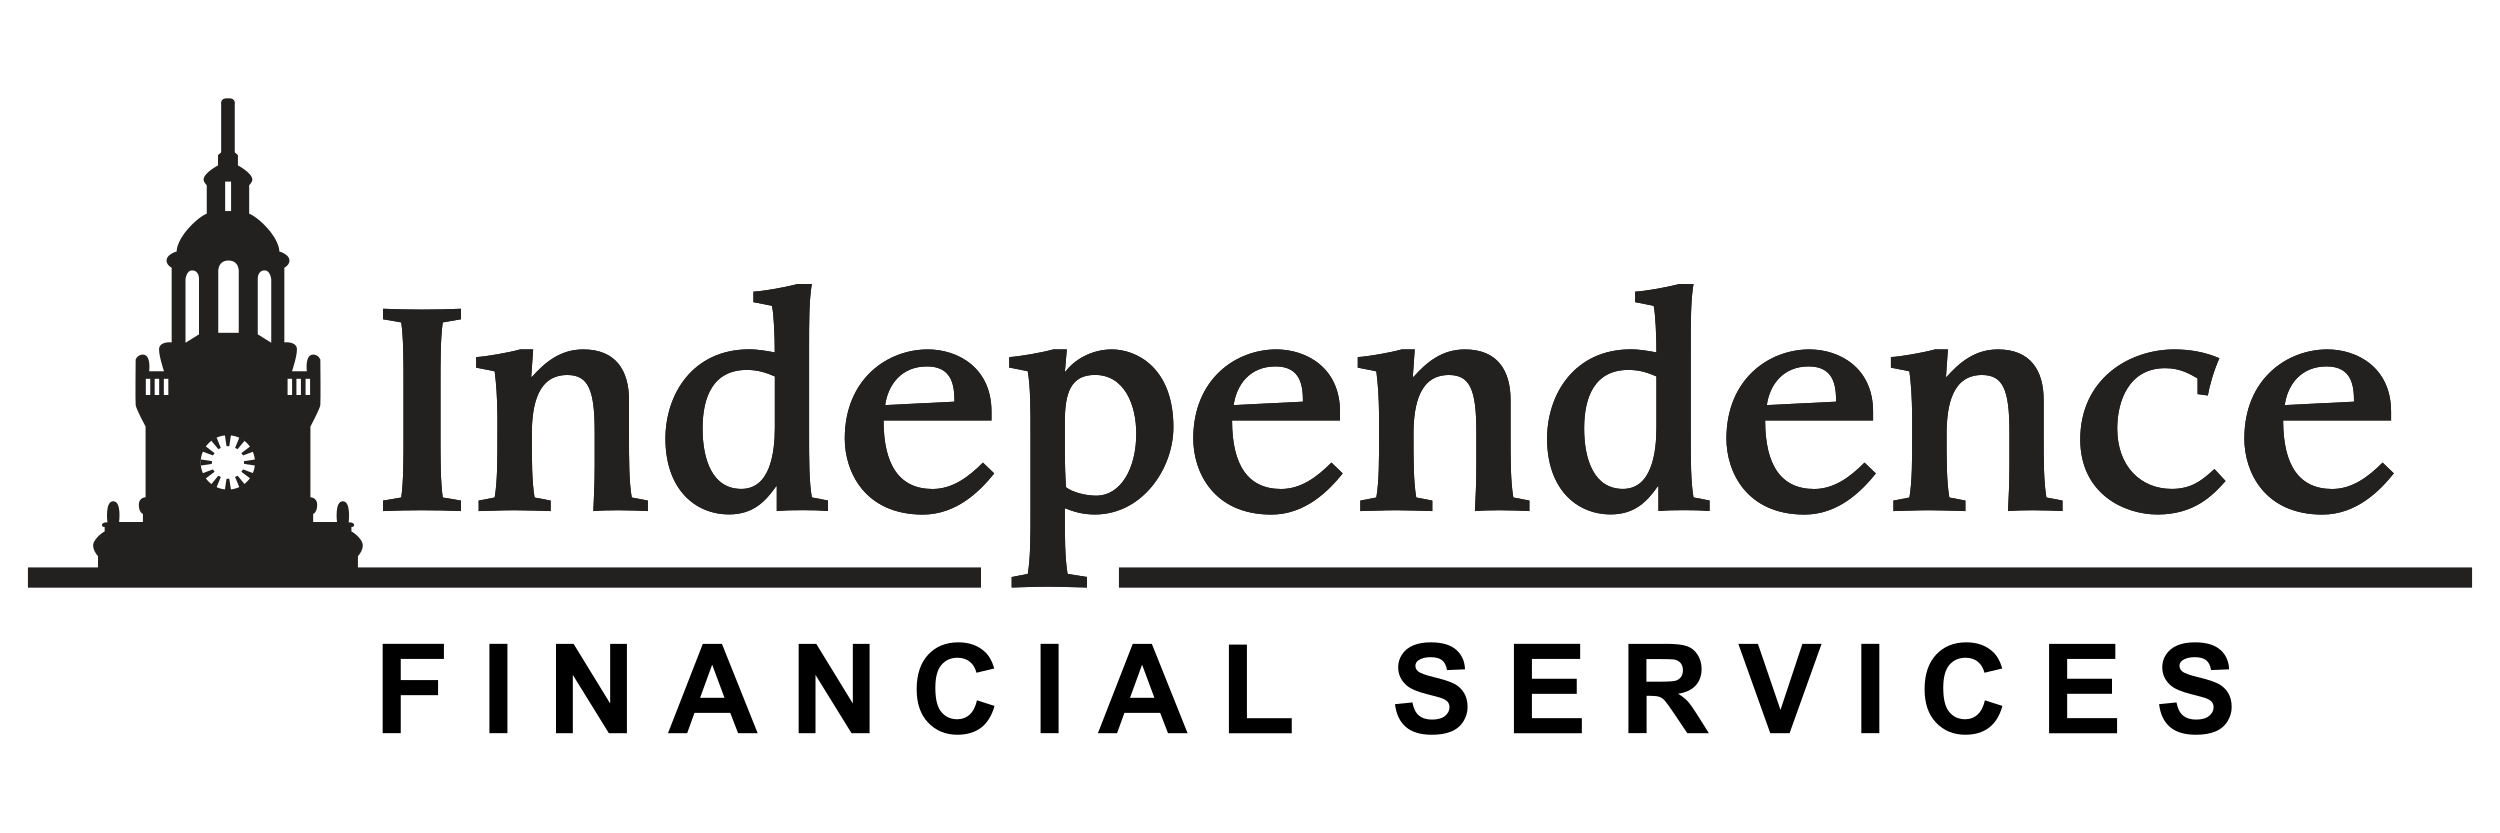
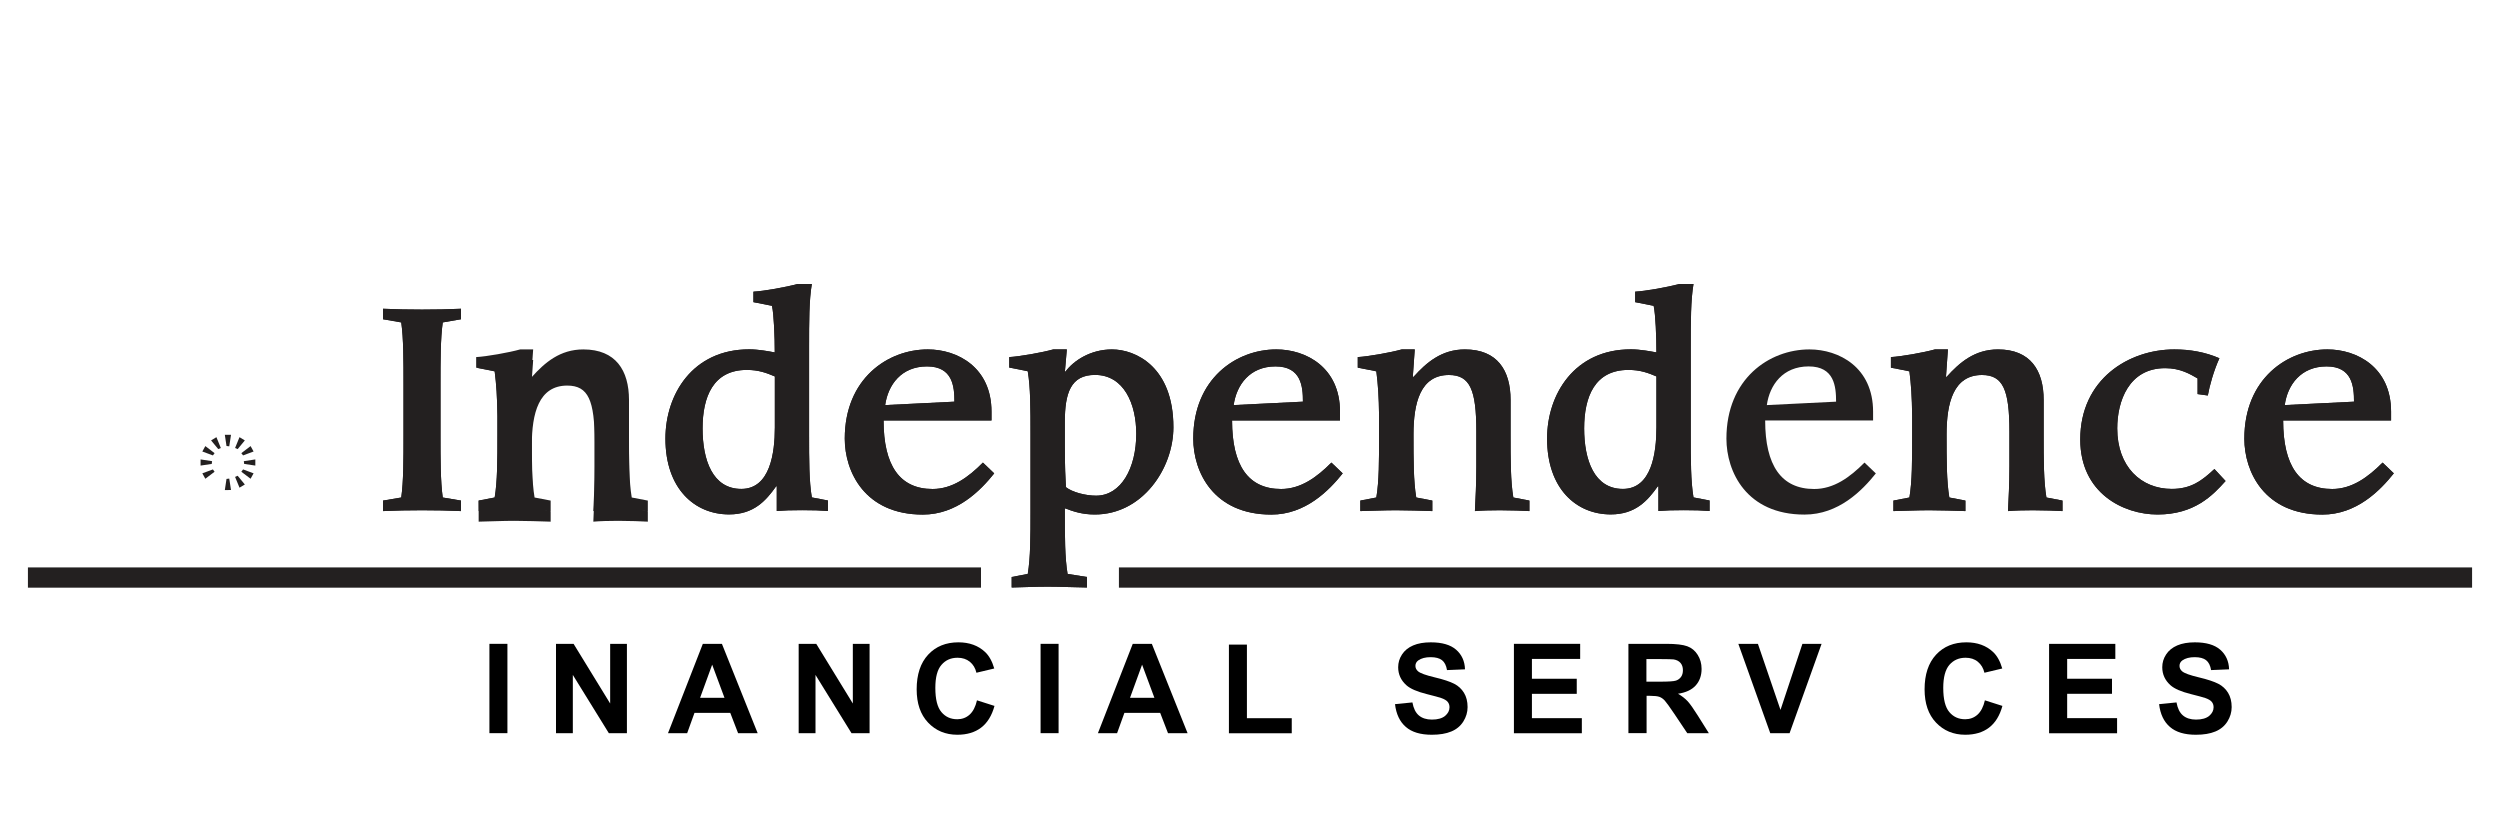
<svg xmlns="http://www.w3.org/2000/svg" id="Layer_1" viewBox="0 0 300 100">
  <defs>
    <style>
      .cls-1 {
        fill: #232020;
      }
    </style>
  </defs>
  <g>
    <polygon class="cls-1" points="25.33 52.85 25.97 52.46 26.5 53.76 26.19 53.89 25.33 52.85" />
    <polygon class="cls-1" points="24.28 54.18 24.64 53.53 25.75 54.38 25.55 54.65 24.28 54.18" />
    <polygon class="cls-1" points="26.98 52.18 27.72 52.18 27.51 53.56 27.18 53.52 26.98 52.18" />
    <polygon class="cls-1" points="24.07 55.87 24.07 55.13 25.45 55.34 25.41 55.67 24.07 55.87" />
    <polygon class="cls-1" points="29.38 52.85 28.74 52.46 28.21 53.76 28.52 53.89 29.38 52.85" />
    <polygon class="cls-1" points="30.43 54.18 30.07 53.53 28.96 54.38 29.17 54.65 30.43 54.18" />
    <polygon class="cls-1" points="30.64 55.87 30.64 55.13 29.26 55.34 29.3 55.67 30.64 55.87" />
-     <polygon class="cls-1" points="25.33 58.14 25.97 58.52 26.5 57.23 26.19 57.09 25.33 58.14" />
    <polygon class="cls-1" points="24.28 56.8 24.64 57.45 25.75 56.61 25.55 56.33 24.28 56.8" />
    <polygon class="cls-1" points="26.98 58.81 27.72 58.8 27.51 57.43 27.18 57.47 26.98 58.81" />
    <polygon class="cls-1" points="29.38 58.14 28.74 58.52 28.21 57.23 28.52 57.09 29.38 58.14" />
    <polygon class="cls-1" points="30.43 56.8 30.07 57.45 28.96 56.61 29.17 56.33 30.43 56.8" />
-     <path class="cls-1" d="M43.41,64.96c-.49-.81-1.24-1.19-1.24-1.19v-.54s.32.05.32-.22-.38-.32-.38-.32h-.27s.32-2.54-.7-2.54-.7,2.49-.7,2.49h-2.86v-.97s.48-.16.48-1.08-.81-.92-.81-.92v-8.48s1.13-2.11,1.19-2.59c.05-.49,0-5.45,0-5.45,0,0-.22-.6-.86-.6-1.03,0-.76,2-.76,2h-1.78s.8-2.36.54-2.92c-.32-.7-1.46-.54-1.46-.54v-8.96s.75-.38.59-1.03c-.16-.65-1.19-.92-1.19-.92,0,0,.07-1.1-1.4-2.76-1.3-1.46-2.22-1.78-2.22-1.78v-3.41s.4-.38.38-.7c-.06-.81-1.73-1.68-1.73-1.68v-1.24l-.38-.33v-5.73s.16-.75-.65-.75h-.33c-.81,0-.65.75-.65.75v5.73l-.38.33v1.24s-1.68.87-1.73,1.68c-.02.32.38.7.38.7v3.41s-.92.32-2.21,1.78c-1.47,1.65-1.4,2.76-1.4,2.76,0,0-1.03.27-1.19.92-.16.65.59,1.03.59,1.03v8.96s-1.14-.16-1.46.54c-.26.56.54,2.92.54,2.92h-1.78s.27-2-.76-2c-.65,0-.86.6-.86.6,0,0-.05,4.97,0,5.45.05.49,1.19,2.59,1.19,2.59v8.48s-.81,0-.81.92.49,1.08.49,1.08v.97h-2.86s.33-2.49-.7-2.49-.7,2.54-.7,2.54h-.27s-.38.05-.38.32.32.22.32.22v.54s-.76.38-1.24,1.19c-.49.81.44,1.78.44,1.78v1.84h31.19v-1.84s.93-.97.44-1.78M18.03,47.4h-.53v-1.94h.53v1.94ZM19.1,47.4h-.54v-1.94h.54v1.94ZM20.2,47.4h-.54v-1.94h.54v1.94ZM27.02,21.79h.71v3.54h-.71v-3.54ZM27.42,31.26s-.01,0-.02,0h.05s-.01,0-.03,0c1.39.02,1.23,1.47,1.23,1.47v7.21h-2.46v-7.21s-.16-1.45,1.23-1.47M23.88,40.12l-1.62,1.01v-7.63s.11-1.05.79-1.05c.86,0,.83,1.01.83,1.01v6.66ZM27.34,58.75c-1.8,0-3.26-1.46-3.26-3.26s1.46-3.26,3.26-3.26,3.26,1.46,3.26,3.26-1.46,3.26-3.26,3.26M32.55,41.13l-1.62-1.01v-6.66s-.04-1.01.83-1.01c.68,0,.79,1.05.79,1.05v7.63ZM35.05,47.4h-.54v-1.94h.54v1.94ZM36.11,47.4h-.54v-1.94h.54v1.94ZM37.21,47.4h-.54v-1.94h.54v1.94Z" />
  </g>
  <rect class="cls-1" height="2.43" width="114.37" x="3.35" y="68.09" />
  <rect class="cls-1" height="2.43" width="162.38" x="134.27" y="68.09" />
  <g>
    <path class="cls-1" d="M45.96,60.07l2.19-.37c.27-1.94.27-4.5.27-7.57v-5.87c0-3.07,0-5.63-.27-7.57l-2.19-.38v-1.26c1.56.07,3.12.1,4.68.1s3.22-.03,4.68-.1v1.26l-2.19.38c-.27,1.94-.27,4.5-.27,7.57v5.87c0,3.07,0,5.63.27,7.57l2.19.37v1.26c-1.5-.07-3.09-.1-4.68-.1s-3.12.03-4.68.1v-1.26Z" />
    <path class="cls-1" d="M45.96,60.07l2.19-.37c.27-1.94.27-4.5.27-7.57v-5.87c0-3.07,0-5.63-.27-7.57l-2.19-.38v-1.26c1.56.07,3.12.1,4.68.1s3.22-.03,4.68-.1v1.26l-2.19.38c-.27,1.94-.27,4.5-.27,7.57v5.87c0,3.07,0,5.63.27,7.57l2.19.37v1.26c-1.5-.07-3.09-.1-4.68-.1s-3.12.03-4.68.1v-1.26Z" />
    <path class="cls-1" d="M57.43,60.07l1.93-.37c.33-1.94.33-4.5.33-7.57v-2.22c-.03-2.32-.13-3.78-.33-5.35-.7-.13-1.46-.31-2.22-.44v-1.27c1.26-.07,3.92-.54,5.28-.92h1.56l-.23,3.27.07.04c1.56-1.74,3.39-3.31,6.18-3.31,3.89,0,5.48,2.52,5.48,6.07v4.13c0,3.07,0,5.63.33,7.57l1.93.37v1.26c-.63-.04-2.26-.1-3.55-.1-1.13,0-2.16.03-2.99.1.06-1.5.16-3.17.16-5.35v-4.2c0-5.01-.76-6.78-3.29-6.78-3.42,0-4.25,3.34-4.25,7.13,0,3.07,0,5.63.33,7.57l1.93.37v1.26c-1.43-.04-2.89-.1-4.32-.1s-2.89.07-4.32.1v-1.26Z" />
-     <path class="cls-1" d="M57.43,60.07l1.93-.37c.33-1.94.33-4.5.33-7.57v-2.22c-.03-2.32-.13-3.78-.33-5.35-.7-.13-1.46-.31-2.22-.44v-1.27c1.26-.07,3.92-.54,5.28-.92h1.56l-.23,3.27.07.04c1.56-1.74,3.39-3.31,6.18-3.31,3.89,0,5.48,2.52,5.48,6.07v4.13c0,3.07,0,5.63.33,7.57l1.93.37v1.26c-.63-.04-2.26-.1-3.55-.1-1.13,0-2.16.03-2.99.1.06-1.5.16-3.17.16-5.35v-4.2c0-5.01-.76-6.78-3.29-6.78-3.42,0-4.25,3.34-4.25,7.13,0,3.07,0,5.63.33,7.57l1.93.37v1.26c-1.43-.04-2.89-.1-4.32-.1s-2.89.07-4.32.1v-1.26Z" />
+     <path class="cls-1" d="M57.43,60.07l1.93-.37c.33-1.94.33-4.5.33-7.57v-2.22c-.03-2.32-.13-3.78-.33-5.35-.7-.13-1.46-.31-2.22-.44c1.26-.07,3.92-.54,5.28-.92h1.56l-.23,3.27.07.04c1.56-1.74,3.39-3.31,6.18-3.31,3.89,0,5.48,2.52,5.48,6.07v4.13c0,3.07,0,5.63.33,7.57l1.93.37v1.26c-.63-.04-2.26-.1-3.55-.1-1.13,0-2.16.03-2.99.1.06-1.5.16-3.17.16-5.35v-4.2c0-5.01-.76-6.78-3.29-6.78-3.42,0-4.25,3.34-4.25,7.13,0,3.07,0,5.63.33,7.57l1.93.37v1.26c-1.43-.04-2.89-.1-4.32-.1s-2.89.07-4.32.1v-1.26Z" />
    <path class="cls-1" d="M90.41,35c1.26-.07,3.92-.54,5.28-.92h1.73c-.33,1.94-.33,4.5-.33,7.57v10.47c0,3.07,0,5.63.33,7.57l1.93.37v1.26c-.93-.07-1.73-.1-3.09-.1s-2.16.03-3.05.1v-2.97h-.07c-1.23,1.74-2.69,3.38-5.65,3.38-4.12,0-7.64-3.07-7.64-9.1,0-5.29,3.25-10.71,10.06-10.71,1.13,0,2.36.24,3.06.37,0-1.88-.1-4.5-.33-5.59-.7-.13-1.46-.31-2.23-.44v-1.26ZM92.97,45.17c-.96-.41-1.93-.78-3.35-.78-4.05,0-5.31,3.24-5.31,7.02s1.19,7.26,4.65,7.26,4.02-4.33,4.02-7.37v-6.14Z" />
    <path class="cls-1" d="M90.41,35c1.26-.07,3.92-.54,5.28-.92h1.73c-.33,1.94-.33,4.5-.33,7.57v10.47c0,3.07,0,5.63.33,7.57l1.93.37v1.26c-.93-.07-1.73-.1-3.09-.1s-2.16.03-3.05.1v-2.97h-.07c-1.23,1.74-2.69,3.38-5.65,3.38-4.12,0-7.64-3.07-7.64-9.1,0-5.29,3.25-10.71,10.06-10.71,1.13,0,2.36.24,3.06.37,0-1.88-.1-4.5-.33-5.59-.7-.13-1.46-.31-2.23-.44v-1.26ZM92.97,45.17c-.96-.41-1.93-.78-3.35-.78-4.05,0-5.31,3.24-5.31,7.02s1.19,7.26,4.65,7.26,4.02-4.33,4.02-7.37v-6.14Z" />
    <path class="cls-1" d="M119.31,56.8c-1.66,2.08-4.48,4.95-8.57,4.95-6.97,0-9.37-5.15-9.37-9.11,0-7.2,5.15-10.71,9.97-10.71,3.55,0,7.64,2.15,7.64,7.47v1.06h-12.95c0,5.39,1.93,8.22,5.88,8.22,2.36,0,4.29-1.4,6.04-3.17l1.36,1.3ZM114.53,48.2c0-1.81-.2-4.23-3.29-4.23s-4.68,2.22-5.02,4.64l8.3-.41Z" />
    <path class="cls-1" d="M119.31,56.8c-1.66,2.08-4.48,4.95-8.57,4.95-6.97,0-9.37-5.15-9.37-9.11,0-7.2,5.15-10.71,9.97-10.71,3.55,0,7.64,2.15,7.64,7.47v1.06h-12.95c0,5.39,1.93,8.22,5.88,8.22,2.36,0,4.29-1.4,6.04-3.17l1.36,1.3ZM114.53,48.2c0-1.81-.2-4.23-3.29-4.23s-4.68,2.22-5.02,4.64l8.3-.41Z" />
    <path class="cls-1" d="M131.37,61.74c-1.53,0-2.59-.37-3.59-.75v.31c0,3.07,0,5.63.33,7.57l2.33.37v1.26c-1.83-.03-3.29-.1-4.72-.1s-2.89.07-4.32.1v-1.26l1.93-.37c.33-1.95.33-4.51.33-7.57v-9.18c0-3.07,0-5.63-.33-7.57-.7-.14-1.46-.31-2.22-.44v-1.26c1.26-.07,3.92-.54,5.28-.92h1.63l-.23,2.66h.07c.96-1.3,2.99-2.66,5.58-2.66,2.82,0,7.37,2.08,7.37,9.34,0,4.95-3.72,10.47-9.43,10.47M127.78,53.38c0,2.7.07,3.89.13,5.08.77.61,2.36,1.02,3.62,1.02,3.02,0,4.82-3.34,4.82-7.43,0-3.55-1.46-7.06-4.95-7.06-2.92,0-3.62,2.18-3.62,5.66v2.73Z" />
    <path class="cls-1" d="M131.37,61.74c-1.53,0-2.59-.37-3.59-.75v.31c0,3.07,0,5.63.33,7.57l2.33.37v1.26c-1.83-.03-3.29-.1-4.72-.1s-2.89.07-4.32.1v-1.26l1.93-.37c.33-1.95.33-4.51.33-7.57v-9.18c0-3.07,0-5.63-.33-7.57-.7-.14-1.46-.31-2.22-.44v-1.26c1.26-.07,3.92-.54,5.28-.92h1.63l-.23,2.66h.07c.96-1.3,2.99-2.66,5.58-2.66,2.82,0,7.37,2.08,7.37,9.34,0,4.95-3.72,10.47-9.43,10.47ZM127.78,53.38c0,2.7.07,3.89.13,5.08.77.61,2.36,1.02,3.62,1.02,3.02,0,4.82-3.34,4.82-7.43,0-3.55-1.46-7.06-4.95-7.06-2.92,0-3.62,2.18-3.62,5.66v2.73Z" />
    <path class="cls-1" d="M161.13,56.8c-1.66,2.08-4.48,4.95-8.57,4.95-6.97,0-9.37-5.15-9.37-9.11,0-7.2,5.15-10.71,9.97-10.71,3.55,0,7.64,2.15,7.64,7.47v1.06h-12.95c0,5.39,1.93,8.22,5.88,8.22,2.36,0,4.28-1.4,6.04-3.17l1.36,1.3ZM156.35,48.2c0-1.81-.2-4.23-3.29-4.23s-4.68,2.22-5.02,4.64l8.3-.41Z" />
    <path class="cls-1" d="M161.13,56.8c-1.66,2.08-4.48,4.95-8.57,4.95-6.97,0-9.37-5.15-9.37-9.11,0-7.2,5.15-10.71,9.97-10.71,3.55,0,7.64,2.15,7.64,7.47v1.06h-12.95c0,5.39,1.93,8.22,5.88,8.22,2.36,0,4.28-1.4,6.04-3.17l1.36,1.3ZM156.35,48.2c0-1.81-.2-4.23-3.29-4.23s-4.68,2.22-5.02,4.64l8.3-.41Z" />
    <path class="cls-1" d="M163.23,60.07l1.93-.37c.33-1.94.33-4.5.33-7.57v-2.22c-.03-2.32-.13-3.78-.33-5.35-.7-.13-1.46-.31-2.23-.44v-1.27c1.26-.07,3.92-.54,5.28-.92h1.56l-.23,3.27.07.04c1.56-1.74,3.39-3.31,6.18-3.31,3.89,0,5.48,2.52,5.48,6.07v4.13c0,3.07,0,5.63.33,7.57l1.93.37v1.26c-.63-.04-2.26-.1-3.55-.1-1.13,0-2.16.03-2.99.1.07-1.5.17-3.17.17-5.35v-4.2c0-5.01-.76-6.78-3.29-6.78-3.42,0-4.25,3.34-4.25,7.13,0,3.07,0,5.63.33,7.57l1.93.37v1.26c-1.43-.04-2.89-.1-4.32-.1s-2.89.07-4.32.1v-1.26Z" />
    <path class="cls-1" d="M163.23,60.07l1.93-.37c.33-1.94.33-4.5.33-7.57v-2.22c-.03-2.32-.13-3.78-.33-5.35-.7-.13-1.46-.31-2.23-.44v-1.27c1.26-.07,3.92-.54,5.28-.92h1.56l-.23,3.27.07.04c1.56-1.74,3.39-3.31,6.18-3.31,3.89,0,5.48,2.52,5.48,6.07v4.13c0,3.07,0,5.63.33,7.57l1.93.37v1.26c-.63-.04-2.26-.1-3.55-.1-1.13,0-2.16.03-2.99.1.07-1.5.17-3.17.17-5.35v-4.2c0-5.01-.76-6.78-3.29-6.78-3.42,0-4.25,3.34-4.25,7.13,0,3.07,0,5.63.33,7.57l1.93.37v1.26c-1.43-.04-2.89-.1-4.32-.1s-2.89.07-4.32.1v-1.26Z" />
    <path class="cls-1" d="M196.21,35c1.26-.07,3.92-.54,5.28-.92h1.73c-.33,1.94-.33,4.5-.33,7.57v10.47c0,3.07,0,5.63.33,7.57l1.93.37v1.26c-.93-.07-1.73-.1-3.09-.1s-2.16.03-3.05.1v-2.97h-.07c-1.23,1.74-2.69,3.38-5.65,3.38-4.12,0-7.64-3.07-7.64-9.1,0-5.29,3.26-10.71,10.06-10.71,1.13,0,2.36.24,3.06.37,0-1.88-.1-4.5-.33-5.59-.7-.13-1.46-.31-2.22-.44v-1.26ZM198.77,45.17c-.96-.41-1.93-.78-3.36-.78-4.05,0-5.31,3.24-5.31,7.02s1.2,7.26,4.65,7.26,4.02-4.33,4.02-7.37v-6.14Z" />
    <path class="cls-1" d="M196.21,35c1.26-.07,3.92-.54,5.28-.92h1.73c-.33,1.94-.33,4.5-.33,7.57v10.47c0,3.07,0,5.63.33,7.57l1.93.37v1.26c-.93-.07-1.73-.1-3.09-.1s-2.16.03-3.05.1v-2.97h-.07c-1.23,1.74-2.69,3.38-5.65,3.38-4.12,0-7.64-3.07-7.64-9.1,0-5.29,3.26-10.71,10.06-10.71,1.13,0,2.36.24,3.06.37,0-1.88-.1-4.5-.33-5.59-.7-.13-1.46-.31-2.22-.44v-1.26ZM198.77,45.17c-.96-.41-1.93-.78-3.36-.78-4.05,0-5.31,3.24-5.31,7.02s1.2,7.26,4.65,7.26,4.02-4.33,4.02-7.37v-6.14Z" />
    <path class="cls-1" d="M225.11,56.8c-1.66,2.08-4.48,4.95-8.57,4.95-6.97,0-9.37-5.15-9.37-9.11,0-7.2,5.15-10.71,9.96-10.71,3.55,0,7.64,2.15,7.64,7.47v1.06h-12.95c0,5.39,1.93,8.22,5.88,8.22,2.36,0,4.28-1.4,6.04-3.17l1.36,1.3ZM220.33,48.2c0-1.81-.2-4.23-3.29-4.23s-4.68,2.22-5.02,4.64l8.3-.41Z" />
-     <path class="cls-1" d="M225.11,56.8c-1.66,2.08-4.48,4.95-8.57,4.95-6.97,0-9.37-5.15-9.37-9.11,0-7.2,5.15-10.71,9.96-10.71,3.55,0,7.64,2.15,7.64,7.47v1.06h-12.95c0,5.39,1.93,8.22,5.88,8.22,2.36,0,4.28-1.4,6.04-3.17l1.36,1.3ZM220.33,48.2c0-1.81-.2-4.23-3.29-4.23s-4.68,2.22-5.02,4.64l8.3-.41Z" />
    <path class="cls-1" d="M227.2,60.07l1.93-.37c.33-1.94.33-4.5.33-7.57v-2.22c-.03-2.32-.13-3.78-.33-5.35-.7-.13-1.46-.31-2.22-.44v-1.27c1.26-.07,3.92-.54,5.28-.92h1.56l-.23,3.27.06.04c1.56-1.74,3.39-3.31,6.18-3.31,3.89,0,5.48,2.52,5.48,6.07v4.13c0,3.07,0,5.63.33,7.57l1.93.37v1.26c-.63-.04-2.26-.1-3.55-.1-1.13,0-2.16.03-2.99.1.07-1.5.17-3.17.17-5.35v-4.2c0-5.01-.77-6.78-3.29-6.78-3.42,0-4.25,3.34-4.25,7.13,0,3.07,0,5.63.33,7.57l1.93.37v1.26c-1.43-.04-2.89-.1-4.32-.1s-2.89.07-4.32.1v-1.26Z" />
    <path class="cls-1" d="M227.2,60.07l1.93-.37c.33-1.94.33-4.5.33-7.57v-2.22c-.03-2.32-.13-3.78-.33-5.35-.7-.13-1.46-.31-2.22-.44v-1.27c1.26-.07,3.92-.54,5.28-.92h1.56l-.23,3.27.06.04c1.56-1.74,3.39-3.31,6.18-3.31,3.89,0,5.48,2.52,5.48,6.07v4.13c0,3.07,0,5.63.33,7.57l1.93.37v1.26c-.63-.04-2.26-.1-3.55-.1-1.13,0-2.16.03-2.99.1.07-1.5.17-3.17.17-5.35v-4.2c0-5.01-.77-6.78-3.29-6.78-3.42,0-4.25,3.34-4.25,7.13,0,3.07,0,5.63.33,7.57l1.93.37v1.26c-1.43-.04-2.89-.1-4.32-.1s-2.89.07-4.32.1v-1.26Z" />
    <path class="cls-1" d="M267.07,57.72c-1.53,1.71-3.72,4.02-8.17,4.02-4.09,0-9.27-2.56-9.27-9,0-7.26,5.85-10.81,11.29-10.81,1.86,0,3.69.31,5.41,1.06-.66,1.43-1.2,3.34-1.39,4.47l-1.23-.17v-1.88c-.89-.51-2.06-1.23-3.89-1.23-4.38,0-5.75,3.99-5.75,7.23,0,4.6,2.86,7.26,6.54,7.26,2.33,0,3.62-.99,5.12-2.39l1.33,1.43Z" />
    <path class="cls-1" d="M267.07,57.72c-1.53,1.71-3.72,4.02-8.17,4.02-4.09,0-9.27-2.56-9.27-9,0-7.26,5.85-10.81,11.29-10.81,1.86,0,3.69.31,5.41,1.06-.66,1.43-1.2,3.34-1.39,4.47l-1.23-.17v-1.88c-.89-.51-2.06-1.23-3.89-1.23-4.38,0-5.75,3.99-5.75,7.23,0,4.6,2.86,7.26,6.54,7.26,2.33,0,3.62-.99,5.12-2.39l1.33,1.43Z" />
    <path class="cls-1" d="M287.26,56.8c-1.66,2.08-4.48,4.95-8.57,4.95-6.98,0-9.37-5.15-9.37-9.11,0-7.2,5.15-10.71,9.97-10.71,3.55,0,7.64,2.15,7.64,7.47v1.06h-12.95c0,5.39,1.93,8.22,5.88,8.22,2.36,0,4.29-1.4,6.05-3.17l1.36,1.3ZM282.48,48.2c0-1.81-.2-4.23-3.29-4.23s-4.69,2.22-5.02,4.64l8.3-.41Z" />
    <path class="cls-1" d="M287.26,56.8c-1.66,2.08-4.48,4.95-8.57,4.95-6.98,0-9.37-5.15-9.37-9.11,0-7.2,5.15-10.71,9.97-10.71,3.55,0,7.64,2.15,7.64,7.47v1.06h-12.95c0,5.39,1.93,8.22,5.88,8.22,2.36,0,4.29-1.4,6.05-3.17l1.36,1.3ZM282.48,48.2c0-1.81-.2-4.23-3.29-4.23s-4.69,2.22-5.02,4.64l8.3-.41Z" />
  </g>
  <g>
-     <path d="M45.92,87.98v-10.72h7.35v1.81h-5.18v2.54h4.48v1.81h-4.48v4.56h-2.16Z" />
    <path d="M58.73,87.98v-10.72h2.16v10.72h-2.16Z" />
    <path d="M66.72,87.98v-10.72h2.11l4.39,7.16v-7.16h2.01v10.72h-2.17l-4.32-6.99v6.99h-2.01Z" />
    <path d="M90.93,87.98h-2.36l-.94-2.44h-4.29l-.88,2.44h-2.3l4.18-10.72h2.29l4.29,10.72ZM86.94,83.74l-1.48-3.98-1.45,3.98h2.93Z" />
    <path d="M95.84,87.98v-10.72h2.11l4.39,7.16v-7.16h2.01v10.72h-2.17l-4.32-6.99v6.99h-2.01Z" />
    <path d="M117.24,84.04l2.1.67c-.32,1.17-.86,2.04-1.61,2.61-.75.57-1.7.85-2.85.85-1.42,0-2.59-.49-3.51-1.46-.92-.97-1.37-2.3-1.37-3.99,0-1.78.46-3.17,1.38-4.16.92-.99,2.13-1.48,3.63-1.48,1.31,0,2.38.39,3.2,1.16.49.46.85,1.12,1.1,1.98l-2.14.51c-.13-.56-.39-.99-.79-1.32-.4-.32-.89-.48-1.47-.48-.8,0-1.44.28-1.93.85-.5.57-.74,1.49-.74,2.77,0,1.36.24,2.32.73,2.9.49.58,1.12.86,1.9.86.57,0,1.07-.18,1.48-.55.41-.37.71-.94.89-1.73Z" />
    <path d="M124.87,87.98v-10.72h2.16v10.72h-2.16Z" />
    <path d="M142.51,87.98h-2.35l-.94-2.44h-4.29l-.88,2.44h-2.3l4.18-10.72h2.29l4.29,10.72ZM138.53,83.74l-1.48-3.98-1.45,3.98h2.93Z" />
    <path d="M147.47,87.98v-10.63h2.16v8.83h5.38v1.81h-7.55Z" />
    <path d="M167.38,84.5l2.11-.21c.13.71.38,1.23.77,1.56.39.33.91.5,1.57.5.7,0,1.22-.15,1.58-.44.35-.3.53-.64.53-1.04,0-.25-.07-.47-.22-.65-.15-.18-.41-.33-.78-.46-.25-.09-.83-.24-1.73-.47-1.16-.29-1.97-.64-2.44-1.06-.66-.59-.99-1.31-.99-2.16,0-.55.15-1.06.46-1.53.31-.48.76-.84,1.34-1.09.58-.25,1.29-.37,2.11-.37,1.35,0,2.36.29,3.04.88.68.59,1.04,1.38,1.07,2.36l-2.16.09c-.09-.55-.29-.95-.6-1.19s-.76-.36-1.37-.36-1.12.13-1.48.39c-.23.17-.34.39-.34.66,0,.25.11.47.32.65.27.23.94.47,1.99.72,1.05.25,1.83.51,2.34.77s.9.63,1.18,1.09c.28.46.43,1.03.43,1.71,0,.61-.17,1.19-.51,1.73s-.82.94-1.45,1.2c-.62.26-1.4.39-2.33.39-1.36,0-2.4-.31-3.12-.94-.73-.63-1.16-1.54-1.3-2.74Z" />
    <path d="M181.67,87.98v-10.72h7.95v1.81h-5.79v2.38h5.38v1.81h-5.38v2.92h5.99v1.81h-8.15Z" />
    <path d="M195.41,87.98v-10.72h4.56c1.15,0,1.98.1,2.5.29.52.19.94.53,1.25,1.03.31.49.47,1.05.47,1.69,0,.8-.24,1.47-.71,1.99s-1.18.85-2.12.99c.47.27.85.57,1.16.9.3.33.71.91,1.23,1.74l1.31,2.09h-2.59l-1.56-2.33c-.56-.83-.94-1.36-1.14-1.58-.2-.22-.42-.37-.65-.45s-.59-.12-1.09-.12h-.44v4.48h-2.16ZM197.57,81.8h1.6c1.04,0,1.69-.04,1.95-.13.26-.09.46-.24.61-.45.15-.21.22-.48.22-.8,0-.36-.1-.65-.29-.87s-.46-.36-.82-.42c-.18-.02-.7-.04-1.58-.04h-1.69v2.72Z" />
    <path d="M212.43,87.98l-3.83-10.72h2.35l2.71,7.93,2.63-7.93h2.3l-3.84,10.72h-2.31Z" />
-     <path d="M223.36,87.98v-10.72h2.16v10.72h-2.16Z" />
    <path d="M238.19,84.04l2.1.67c-.32,1.17-.86,2.04-1.61,2.61-.75.57-1.7.85-2.85.85-1.42,0-2.59-.49-3.51-1.46-.92-.97-1.37-2.3-1.37-3.99,0-1.78.46-3.17,1.38-4.16.92-.99,2.13-1.48,3.64-1.48,1.31,0,2.38.39,3.2,1.16.49.46.85,1.12,1.1,1.98l-2.14.51c-.13-.56-.39-.99-.79-1.32s-.89-.48-1.47-.48c-.8,0-1.44.28-1.94.85-.49.57-.74,1.49-.74,2.77,0,1.36.24,2.32.73,2.9.49.58,1.12.86,1.9.86.57,0,1.07-.18,1.48-.55.41-.37.71-.94.89-1.73Z" />
    <path d="M245.89,87.98v-10.72h7.95v1.81h-5.78v2.38h5.38v1.81h-5.38v2.92h5.99v1.81h-8.15Z" />
    <path d="M259.07,84.5l2.11-.21c.13.71.38,1.23.77,1.56.39.33.91.5,1.57.5.7,0,1.22-.15,1.58-.44.35-.3.53-.64.53-1.04,0-.25-.07-.47-.22-.65-.15-.18-.41-.33-.78-.46-.25-.09-.83-.24-1.73-.47-1.16-.29-1.97-.64-2.44-1.06-.66-.59-.99-1.31-.99-2.16,0-.55.15-1.06.46-1.53.31-.48.76-.84,1.34-1.09.58-.25,1.29-.37,2.11-.37,1.35,0,2.36.29,3.04.88.68.59,1.04,1.38,1.07,2.36l-2.16.09c-.09-.55-.29-.95-.6-1.19s-.76-.36-1.37-.36-1.12.13-1.48.39c-.23.17-.34.39-.34.66,0,.25.11.47.32.65.27.23.94.47,1.99.72,1.05.25,1.83.51,2.34.77s.9.63,1.18,1.09c.28.46.43,1.03.43,1.71,0,.61-.17,1.19-.51,1.73s-.82.94-1.45,1.2c-.62.26-1.4.39-2.33.39-1.36,0-2.4-.31-3.12-.94-.73-.63-1.16-1.54-1.3-2.74Z" />
  </g>
</svg>